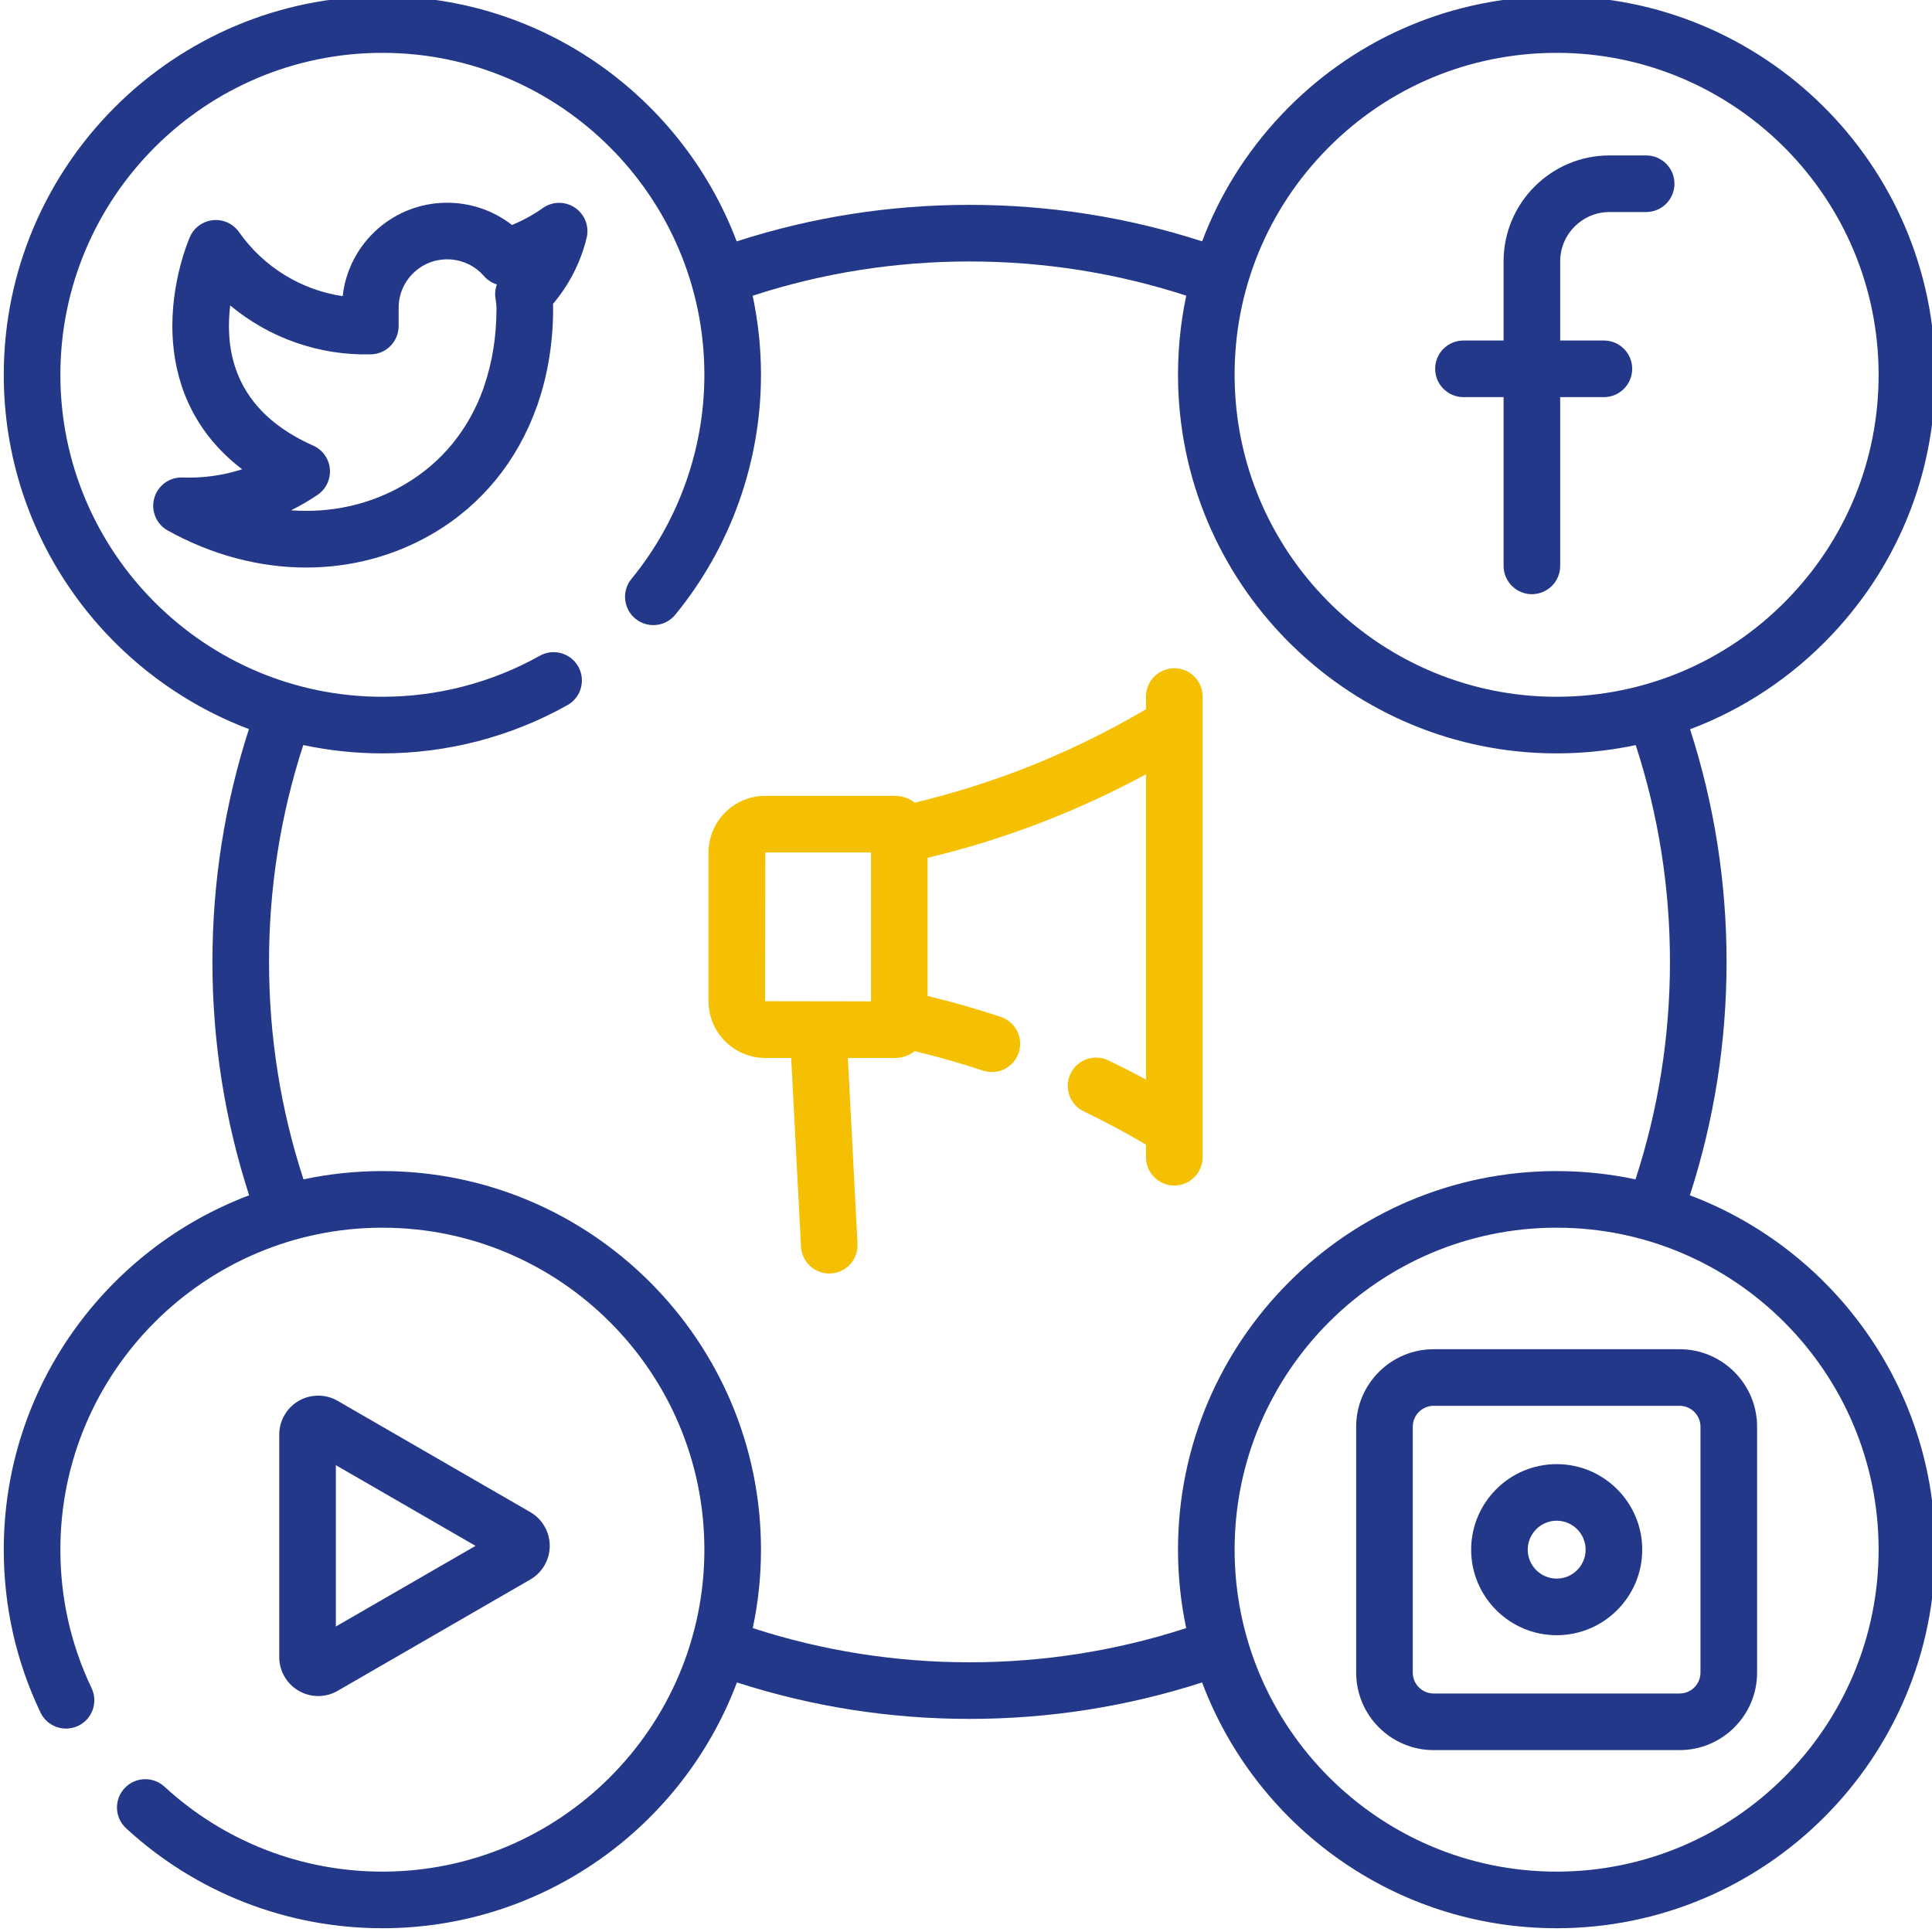
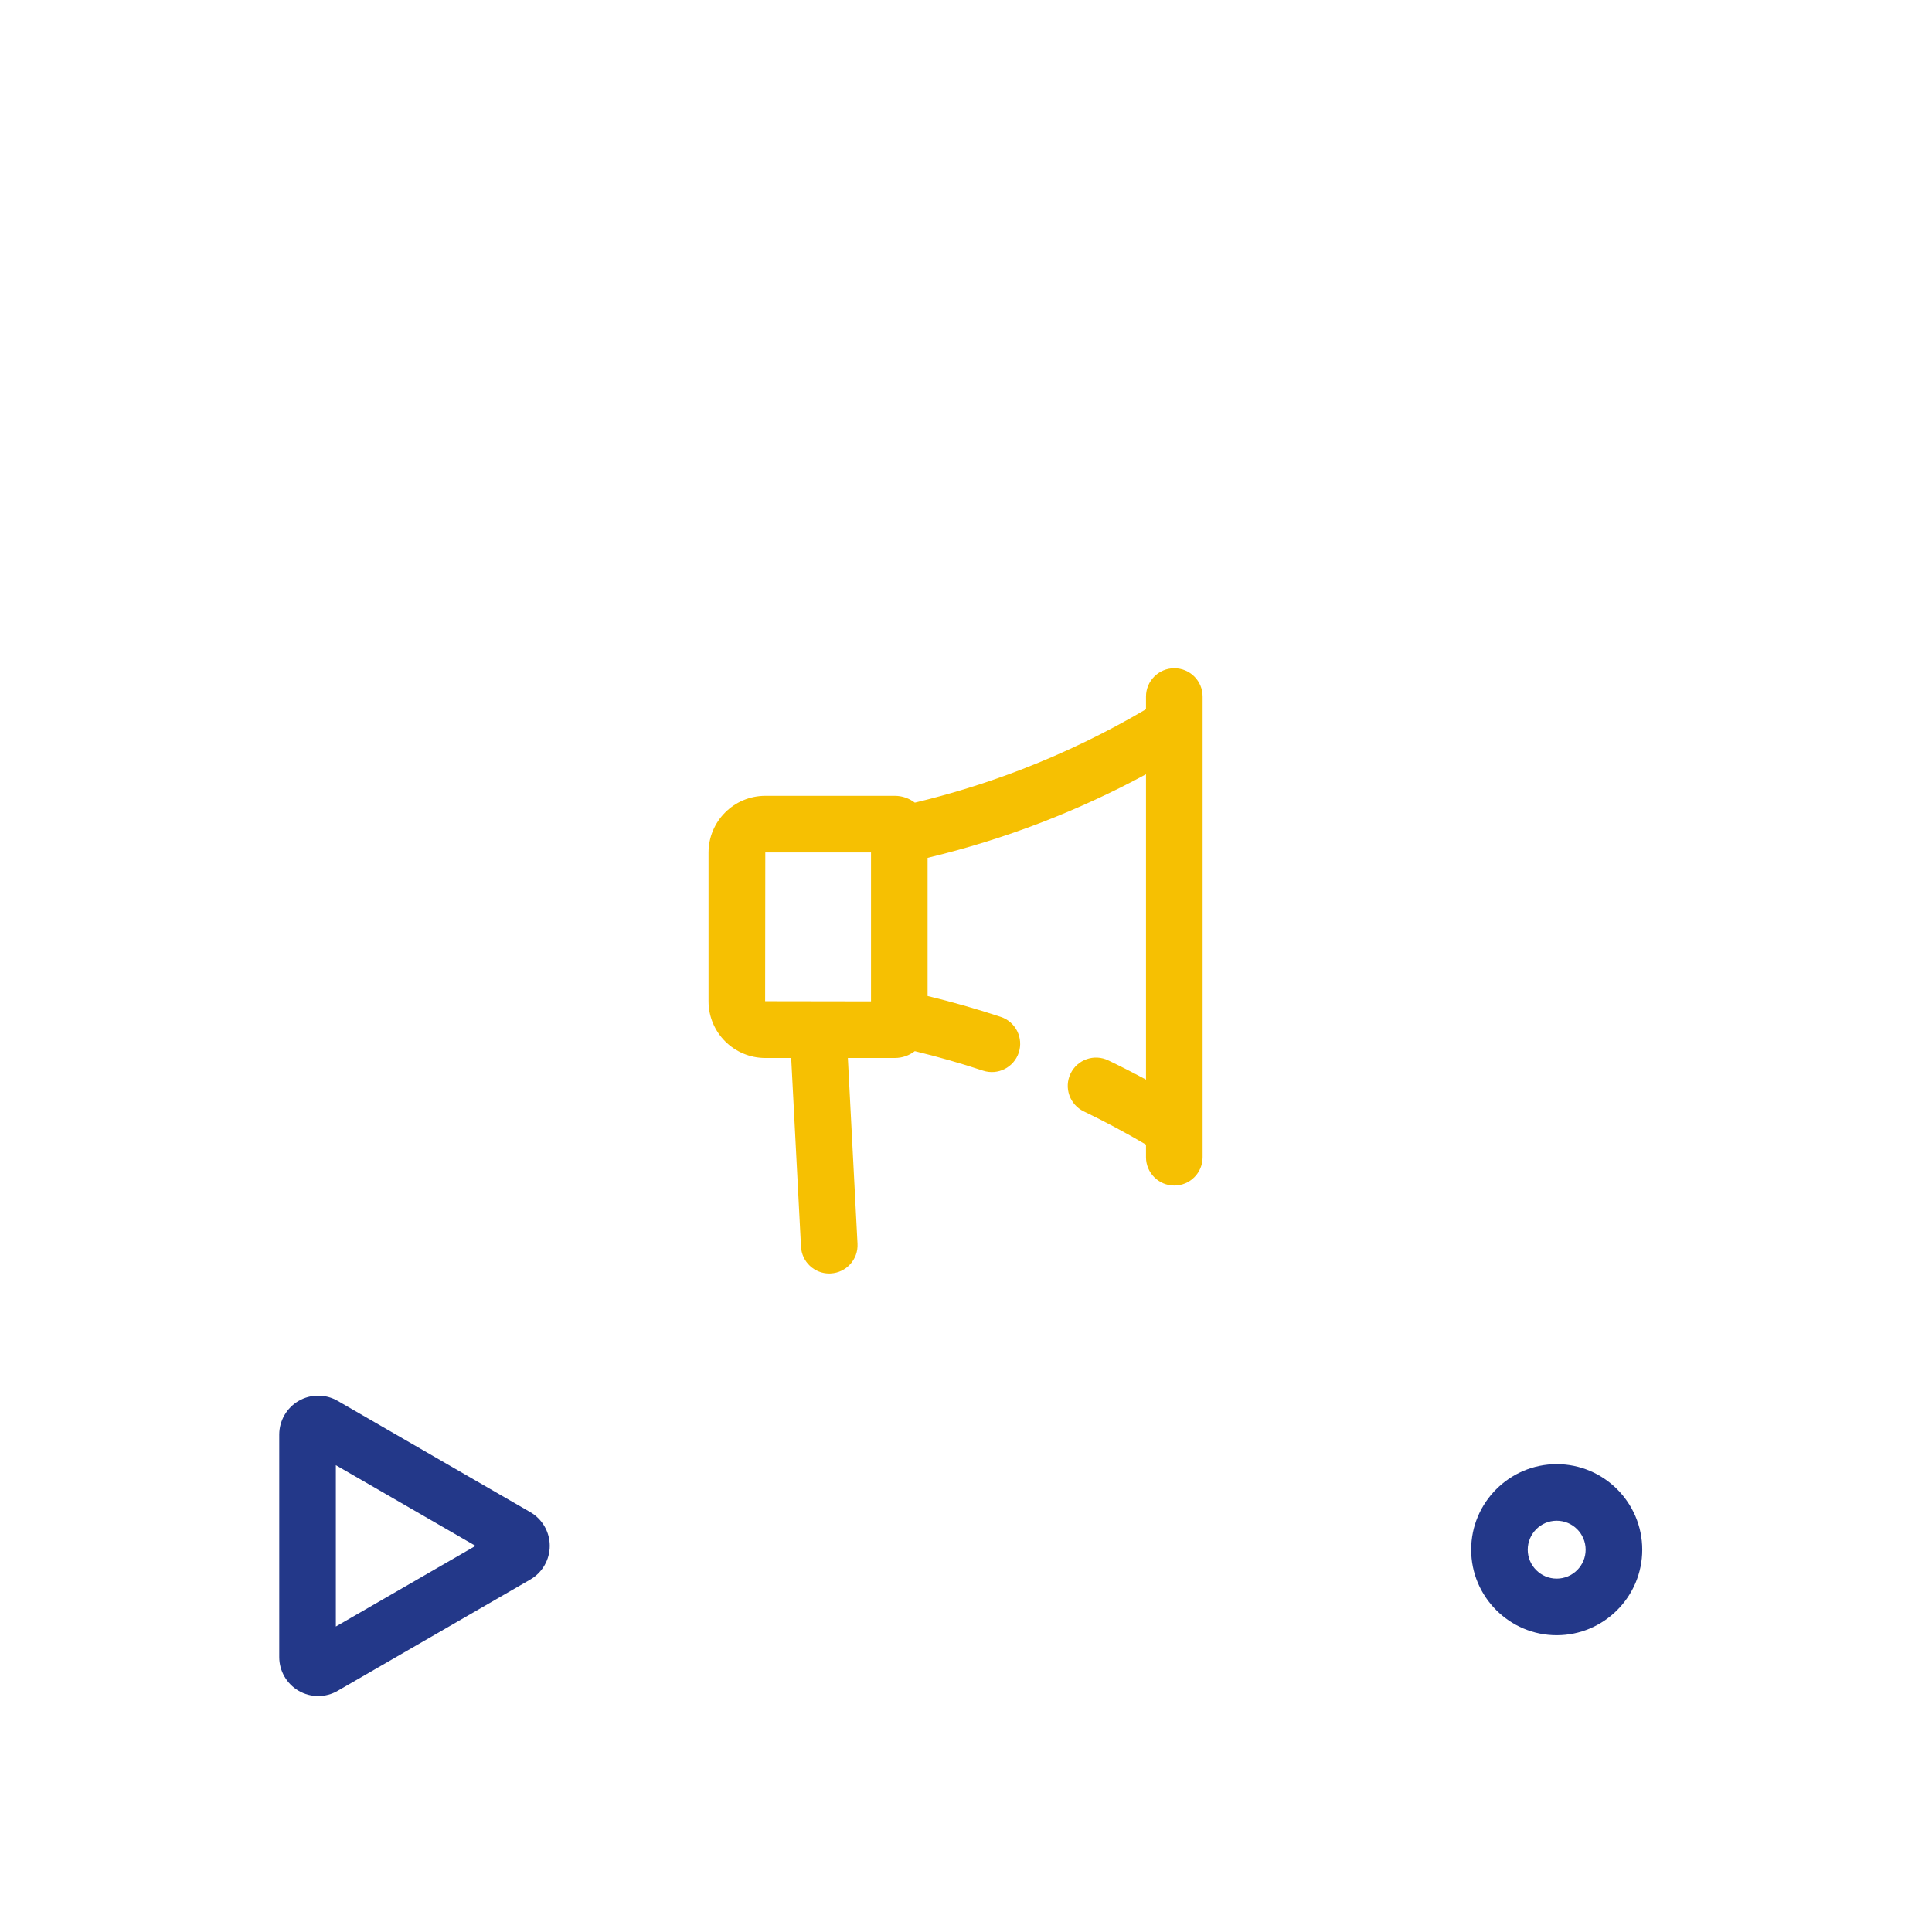
<svg xmlns="http://www.w3.org/2000/svg" fill="none" viewBox="0 0 60 60" height="60" width="60">
  <g clip-path="url(#clip0_3759_37597)" id="fi_1968641">
-     <path fill="#233889" d="M52.48 37.121C53.236 34.787 53.62 32.352 53.62 29.872C53.62 27.4 53.238 24.975 52.487 22.648C54.14 22.027 55.643 21.033 56.891 19.712C59.047 17.429 60.185 14.443 60.095 11.304C59.909 4.823 54.487 -0.297 48.005 -0.112C44.866 -0.022 41.95 1.284 39.793 3.568C38.704 4.721 37.876 6.053 37.333 7.495C35.006 6.743 32.581 6.362 30.108 6.362C27.634 6.362 25.207 6.744 22.878 7.496C21.199 3.052 16.9 -0.117 11.875 -0.117C5.392 -0.117 0.117 5.157 0.117 11.64C0.117 16.665 3.287 20.963 7.731 22.642C6.979 24.971 6.597 27.399 6.597 29.872C6.597 32.352 6.981 34.787 7.737 37.121C3.289 38.799 0.117 43.099 0.117 48.126C0.117 49.895 0.501 51.597 1.257 53.183C1.467 53.621 1.991 53.806 2.429 53.597C2.867 53.388 3.053 52.864 2.844 52.425C2.201 51.078 1.875 49.631 1.875 48.126C1.875 42.612 6.361 38.127 11.875 38.127C17.389 38.127 21.875 42.612 21.875 48.126C21.875 53.639 17.389 58.125 11.875 58.125C9.36 58.125 6.956 57.188 5.107 55.486C4.749 55.158 4.193 55.181 3.865 55.538C3.536 55.896 3.559 56.452 3.917 56.78C6.091 58.781 8.918 59.883 11.875 59.883C16.907 59.883 21.211 56.704 22.886 52.25C25.211 53 27.637 53.382 30.108 53.382C32.58 53.382 35.006 53 37.332 52.25C39.006 56.705 43.309 59.883 48.342 59.883C54.825 59.883 60.1 54.608 60.1 48.126C60.1 43.099 56.928 38.798 52.48 37.121ZM41.072 4.774C42.905 2.833 45.386 1.721 48.056 1.645C48.153 1.642 48.249 1.641 48.346 1.641C53.729 1.641 58.183 5.939 58.338 11.354C58.414 14.023 57.447 16.563 55.613 18.505C53.779 20.447 51.298 21.558 48.628 21.635C48.531 21.638 48.435 21.639 48.338 21.639C42.956 21.639 38.501 17.34 38.346 11.926C38.27 9.256 39.238 6.716 41.072 4.774ZM36.839 50.562C34.673 51.266 32.413 51.624 30.108 51.624C27.804 51.624 25.544 51.266 23.378 50.562C23.545 49.776 23.633 48.961 23.633 48.126C23.633 41.643 18.358 36.369 11.875 36.369C11.035 36.369 10.216 36.458 9.425 36.626C8.715 34.453 8.355 32.184 8.355 29.872C8.355 27.567 8.713 25.306 9.418 23.138C10.211 23.307 11.033 23.397 11.875 23.397C13.889 23.397 15.876 22.879 17.623 21.898C18.046 21.661 18.196 21.125 17.959 20.702C17.721 20.279 17.185 20.128 16.762 20.366C15.278 21.199 13.588 21.639 11.875 21.639C6.361 21.639 1.875 17.153 1.875 11.64C1.875 6.126 6.361 1.641 11.875 1.641C17.389 1.641 21.875 6.126 21.875 11.64C21.875 13.947 21.071 16.197 19.611 17.977C19.302 18.352 19.358 18.906 19.733 19.214C20.108 19.522 20.662 19.467 20.97 19.092C22.687 16.999 23.633 14.352 23.633 11.64C23.633 10.798 23.543 9.976 23.374 9.184C25.541 8.478 27.803 8.12 30.108 8.12C32.413 8.12 34.673 8.478 36.84 9.182C36.648 10.09 36.562 11.026 36.589 11.976C36.772 18.343 42.009 23.397 48.338 23.397C48.451 23.397 48.565 23.395 48.679 23.392C49.399 23.371 50.108 23.286 50.799 23.14C51.504 25.307 51.862 27.567 51.862 29.872C51.862 32.184 51.501 34.453 50.792 36.626C50.001 36.458 49.182 36.369 48.342 36.369C41.859 36.369 36.584 41.643 36.584 48.126C36.584 48.961 36.672 49.776 36.839 50.562ZM48.342 58.125C42.828 58.125 38.342 53.639 38.342 48.126C38.342 42.612 42.828 38.127 48.342 38.127C53.856 38.127 58.342 42.612 58.342 48.126C58.342 53.639 53.856 58.125 48.342 58.125Z" id="Vector" />
-     <path fill="#233889" d="M17.859 6.452C17.556 6.246 17.157 6.249 16.858 6.461C16.559 6.672 16.238 6.848 15.901 6.988C14.694 6.043 12.944 6.054 11.745 7.096C11.122 7.638 10.732 8.387 10.642 9.197C9.352 9.005 8.187 8.295 7.422 7.206C7.24 6.947 6.932 6.807 6.618 6.837C6.303 6.868 6.028 7.065 5.9 7.355C5.875 7.411 5.283 8.763 5.359 10.417C5.416 11.682 5.869 13.314 7.52 14.574C6.926 14.765 6.298 14.854 5.672 14.829C5.264 14.813 4.9 15.078 4.791 15.47C4.681 15.862 4.854 16.278 5.21 16.476C6.589 17.241 8.066 17.625 9.509 17.625C10.896 17.625 12.251 17.271 13.457 16.562C14.969 15.672 16.067 14.31 16.664 12.647C16.682 12.605 16.698 12.561 16.71 12.516C17.017 11.613 17.178 10.623 17.178 9.574C17.178 9.529 17.176 9.482 17.174 9.437C17.676 8.845 18.034 8.144 18.219 7.387C18.305 7.031 18.162 6.658 17.859 6.452ZM15.393 9.3C15.41 9.392 15.419 9.486 15.419 9.577C15.419 10.439 15.291 11.236 15.047 11.957C15.034 11.99 15.023 12.025 15.014 12.06C14.557 13.337 13.727 14.363 12.565 15.046C11.502 15.672 10.282 15.939 9.039 15.848C9.324 15.707 9.599 15.547 9.862 15.369C10.126 15.189 10.272 14.881 10.244 14.563C10.216 14.245 10.017 13.967 9.725 13.838C8.084 13.109 7.207 11.949 7.117 10.391C7.099 10.072 7.115 9.766 7.149 9.485C8.358 10.495 9.907 11.046 11.523 11.005C12 10.992 12.38 10.603 12.38 10.126V9.593C12.38 9.589 12.38 9.585 12.38 9.581C12.374 9.137 12.562 8.714 12.899 8.423C13.527 7.876 14.481 7.943 15.027 8.571C15.137 8.697 15.277 8.786 15.43 8.833C15.377 8.981 15.363 9.141 15.393 9.3Z" id="Vector_2" />
-     <path fill="#233889" d="M45.449 12.333H46.695V17.574C46.695 18.059 47.089 18.453 47.574 18.453C48.06 18.453 48.453 18.059 48.453 17.574V12.333H49.81C50.296 12.333 50.689 11.939 50.689 11.454C50.689 10.969 50.296 10.575 49.81 10.575H48.453V8.116C48.453 7.272 49.14 6.585 49.985 6.585H51.123C51.608 6.585 52.002 6.191 52.002 5.706C52.002 5.22 51.608 4.827 51.123 4.827H49.985C48.171 4.827 46.695 6.303 46.695 8.116V10.575H45.449C44.964 10.575 44.57 10.969 44.57 11.454C44.57 11.939 44.964 12.333 45.449 12.333Z" id="Vector_3" />
    <path fill="#233889" d="M9.881 52.672C10.091 52.672 10.3 52.618 10.486 52.51L16.468 49.054C16.842 48.839 17.073 48.438 17.073 48.007C17.073 47.577 16.842 47.175 16.468 46.96L10.486 43.505C10.113 43.289 9.65 43.289 9.277 43.505C8.904 43.72 8.672 44.121 8.672 44.552V51.463C8.672 51.894 8.904 52.295 9.277 52.51C9.463 52.618 9.672 52.672 9.881 52.672ZM10.43 45.502L14.768 48.008L10.43 50.513V45.502Z" id="Vector_4" />
-     <path fill="#233889" d="M52.161 41.901H44.523C43.197 41.901 42.117 42.981 42.117 44.308V51.945C42.117 53.272 43.197 54.351 44.523 54.351H52.161C53.488 54.351 54.568 53.272 54.568 51.945V44.308C54.568 42.981 53.488 41.901 52.161 41.901ZM52.81 51.945C52.81 52.303 52.519 52.593 52.161 52.593H44.523C44.166 52.593 43.875 52.303 43.875 51.945V44.308C43.875 43.95 44.166 43.659 44.523 43.659H52.161C52.519 43.659 52.81 43.95 52.81 44.308V51.945Z" id="Vector_5" />
    <path fill="#233889" d="M48.344 45.47C46.88 45.47 45.688 46.662 45.688 48.127C45.688 49.591 46.88 50.783 48.344 50.783C49.809 50.783 51.001 49.591 51.001 48.127C51.001 46.662 49.809 45.47 48.344 45.47ZM48.344 49.025C47.849 49.025 47.445 48.622 47.445 48.127C47.445 47.631 47.849 47.227 48.344 47.227C48.84 47.227 49.243 47.631 49.243 48.127C49.243 48.622 48.84 49.025 48.344 49.025Z" id="Vector_6" />
    <path fill="#F6C002" d="M36.469 20.753C35.984 20.753 35.59 21.147 35.59 21.632V22.026C34.352 22.756 33.049 23.386 31.71 23.902C30.638 24.315 29.531 24.659 28.411 24.927C28.239 24.795 28.024 24.715 27.791 24.715H23.767C22.794 24.715 22.004 25.506 22.004 26.478V31.093C22.004 32.066 22.794 32.856 23.767 32.856H24.571L24.876 38.717C24.9 39.186 25.288 39.55 25.753 39.55C25.768 39.55 25.784 39.549 25.799 39.548C26.284 39.523 26.657 39.11 26.631 38.625L26.331 32.856H27.791C28.024 32.856 28.239 32.777 28.41 32.644C29.123 32.816 29.833 33.019 30.527 33.249C30.988 33.401 31.485 33.152 31.638 32.691C31.79 32.23 31.541 31.733 31.08 31.58C30.335 31.333 29.573 31.116 28.807 30.931V26.641C30.008 26.353 31.194 25.985 32.342 25.543C33.453 25.114 34.54 24.613 35.59 24.046V33.528C35.203 33.319 34.813 33.12 34.42 32.931C33.982 32.72 33.457 32.904 33.247 33.342C33.036 33.779 33.221 34.305 33.658 34.515C34.313 34.83 34.96 35.177 35.59 35.547V35.939C35.59 36.425 35.984 36.818 36.469 36.818C36.954 36.818 37.348 36.425 37.348 35.939V21.632C37.348 21.147 36.955 20.753 36.469 20.753ZM27.05 31.098L23.762 31.093L23.767 26.473H27.05V31.098Z" id="Vector_7" />
  </g>
  <defs>
    <clipPath id="clip0_3759_37597">
      <rect fill="white" height="60" width="60" />
    </clipPath>
  </defs>
</svg>